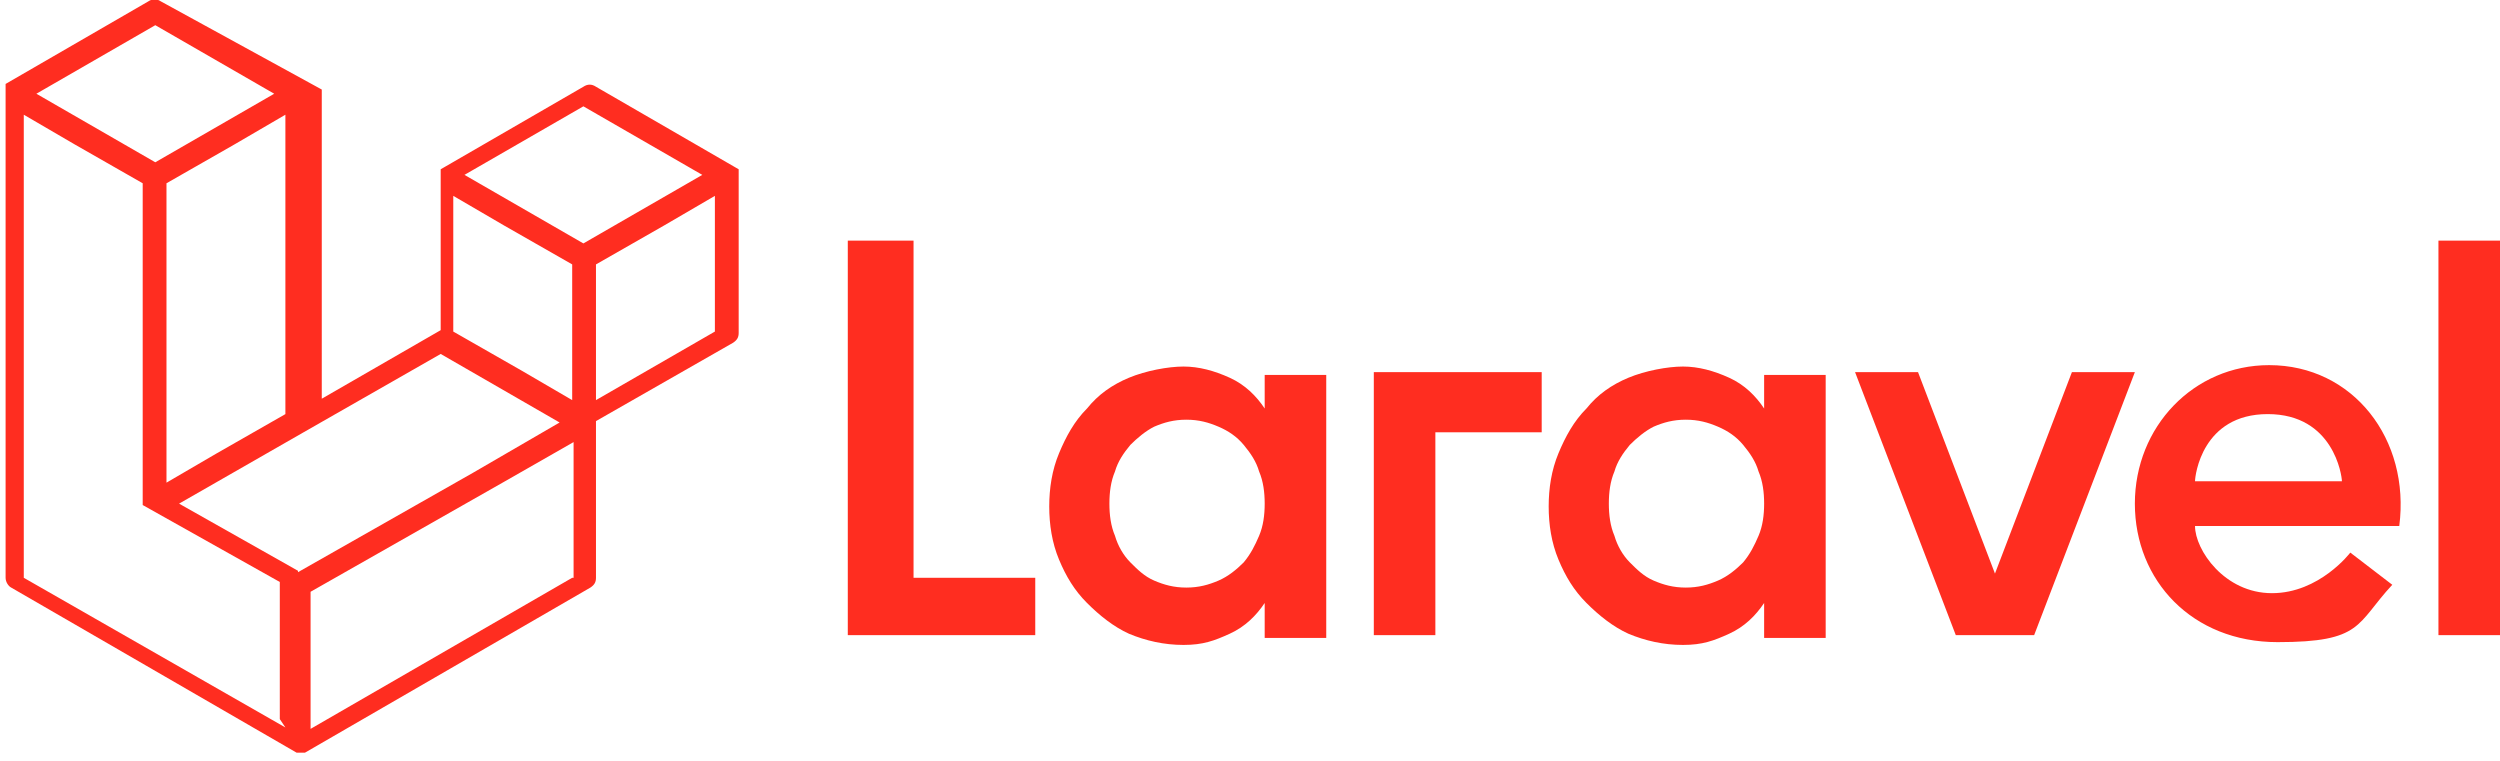
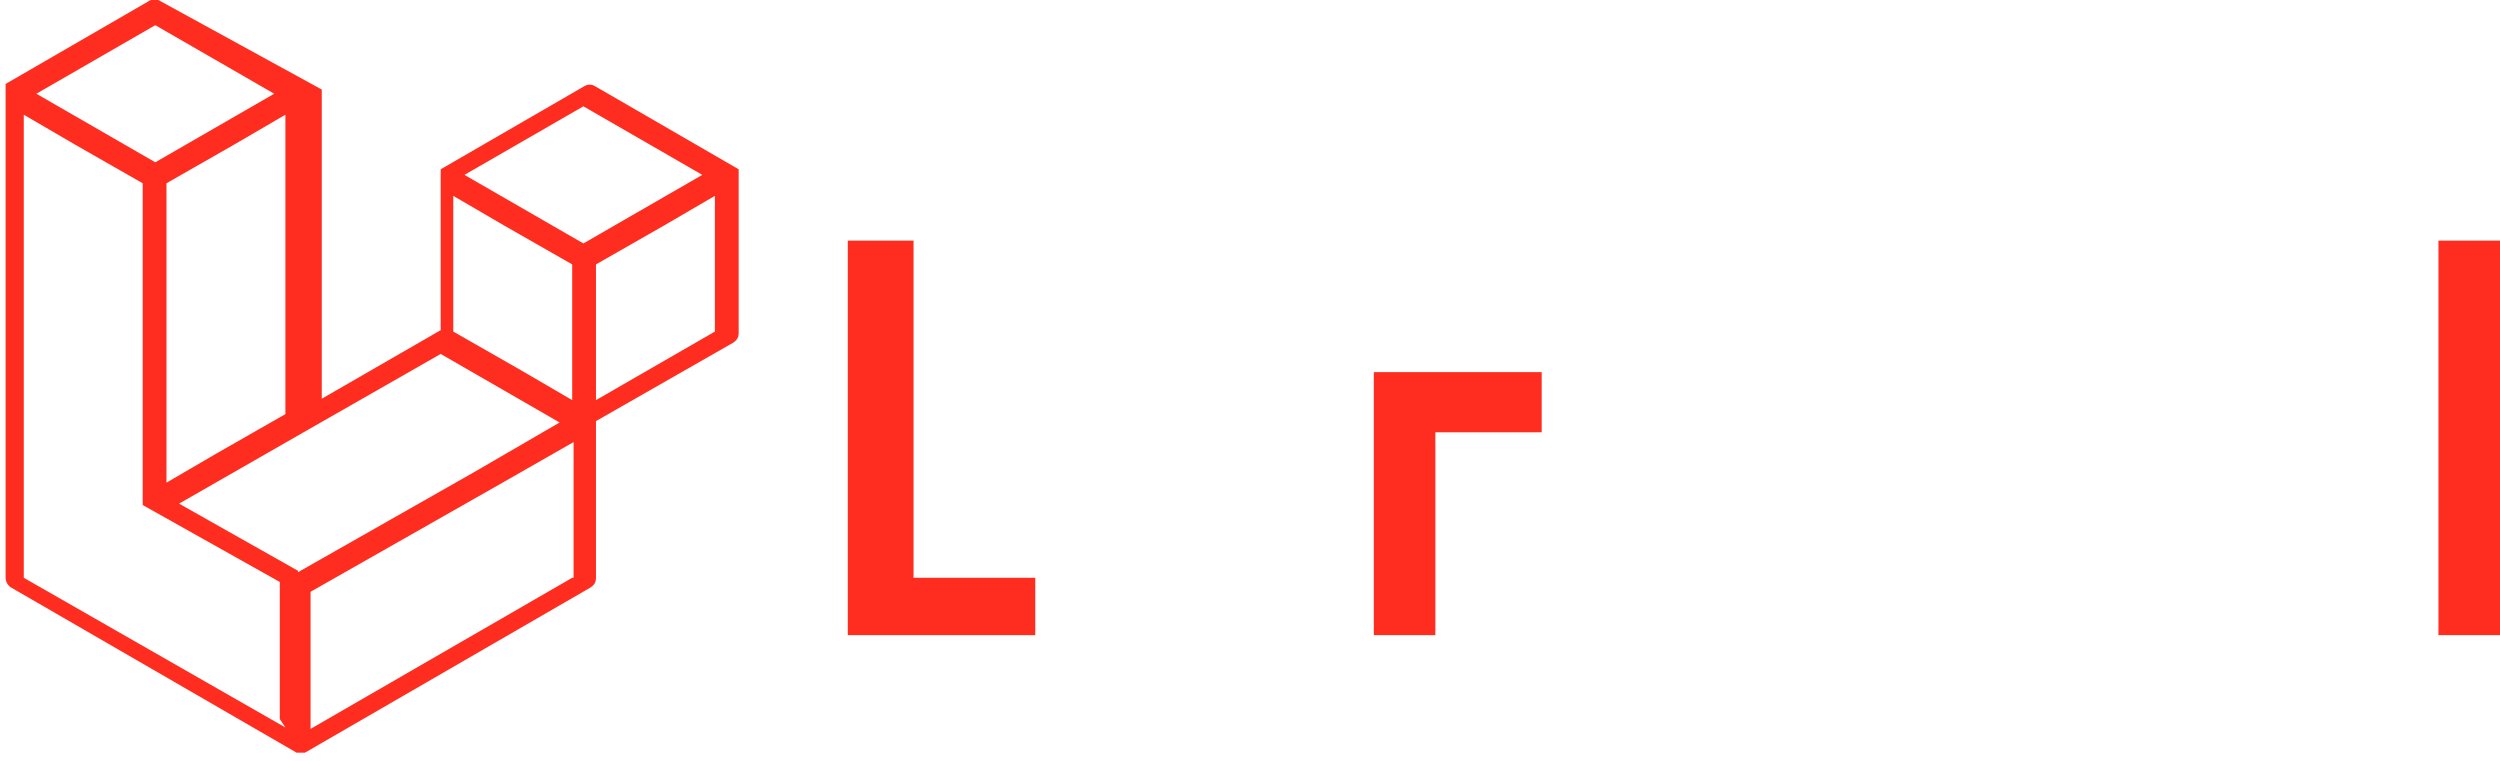
<svg xmlns="http://www.w3.org/2000/svg" id="Layer_1" viewBox="0 0 178.7 54.4">
  <defs>
    <style>      .st0 {        fill-rule: evenodd;      }      .st0, .st1 {        fill: #ff2d20;      }    </style>
  </defs>
-   <path class="st0" d="M162.2,26.1h0c-5.4,0-9.6,4.4-9.6,9.9s4.1,9.9,10.2,9.9,5.6-1.3,8.2-4.1l-3-2.3s-2.2,2.9-5.6,2.9-5.5-3.1-5.5-4.8h14.6c.8-6.2-3.3-11.5-9.3-11.5ZM156.9,34.4c0-.4.5-4.8,5.2-4.8s5.3,4.4,5.3,4.8h-10.5Z" />
-   <path class="st0" d="M126.1,29.2c-.6-.9-1.4-1.7-2.5-2.2-1.1-.5-2.2-.8-3.3-.8s-2.7.3-3.9.8c-1.2.5-2.2,1.2-3,2.2-.9.9-1.5,2-2,3.2-.5,1.2-.7,2.5-.7,3.8,0,1.3.2,2.6.7,3.8.5,1.2,1.1,2.2,2,3.1.9.9,1.9,1.7,3,2.2,1.2.5,2.5.8,3.9.8s2.2-.3,3.3-.8c1.1-.5,1.9-1.3,2.5-2.2v2.5h4.4v-18.8h-4.4v2.5ZM125.7,38.3c-.3.7-.6,1.3-1.1,1.9-.5.5-1.1,1-1.8,1.3-.7.3-1.4.5-2.3.5s-1.6-.2-2.3-.5c-.7-.3-1.2-.8-1.7-1.3-.5-.5-.9-1.2-1.1-1.9-.3-.7-.4-1.5-.4-2.3,0-.8.1-1.6.4-2.3.2-.7.6-1.3,1.1-1.9.5-.5,1.1-1,1.7-1.3.7-.3,1.4-.5,2.3-.5s1.6.2,2.3.5c.7.3,1.3.7,1.8,1.3.5.6.9,1.2,1.1,1.9.3.7.4,1.5.4,2.3,0,.8-.1,1.6-.4,2.3Z" />
  <polygon class="st0" points="98.2 45.4 98.2 45.4 102.6 45.4 102.6 30.9 110.2 30.9 110.2 26.6 98.2 26.6 98.2 45.4" />
-   <polygon class="st0" points="148.1 26.6 142.6 41 137.1 26.6 132.6 26.6 139.8 45.4 145.4 45.4 152.6 26.6 148.1 26.6" />
  <rect class="st1" x="174.3" y="17.2" width="4.4" height="28.2" />
  <polygon class="st0" points="65.3 17.2 60.6 17.2 60.6 45.4 74 45.4 74 41.3 65.3 41.3 65.3 17.2" />
-   <path class="st0" d="M90.4,29.2s0,0,0,0h0c-.6-.9-1.4-1.7-2.5-2.2-1.1-.5-2.2-.8-3.3-.8s-2.7.3-3.9.8c-1.2.5-2.2,1.2-3,2.2-.9.9-1.5,2-2,3.2-.5,1.2-.7,2.5-.7,3.8,0,1.3.2,2.6.7,3.8.5,1.2,1.1,2.2,2,3.1.9.9,1.9,1.7,3,2.2,1.2.5,2.5.8,3.9.8s2.2-.3,3.3-.8c1.1-.5,1.9-1.3,2.5-2.2v2.5h4.4v-18.8h-4.4v2.5ZM90,38.3c-.3.7-.6,1.3-1.1,1.9-.5.5-1.1,1-1.8,1.3-.7.3-1.4.5-2.3.5s-1.6-.2-2.3-.5c-.7-.3-1.2-.8-1.7-1.3-.5-.5-.9-1.2-1.1-1.9-.3-.7-.4-1.5-.4-2.3,0-.8.1-1.6.4-2.3.2-.7.6-1.3,1.1-1.9.5-.5,1.1-1,1.7-1.3.7-.3,1.4-.5,2.3-.5s1.6.2,2.3.5c.7.3,1.3.7,1.8,1.3.5.6.9,1.2,1.1,1.9.3.7.4,1.5.4,2.3,0,.8-.1,1.6-.4,2.3Z" />
  <path class="st0" d="M52.8,12.2s0,0,0-.1c0,0,0,0,0,0,0,0,0,0,0,0,0,0,0,0,0,0,0,0,0,0,0,0l-10.2-5.9c-.3-.2-.6-.2-.9,0l-10.2,5.9h0s0,0,0,0c0,0,0,0,0,0s0,0,0,0c0,0,0,0,0,0,0,0,0,0,0,.1,0,0,0,0,0,0,0,0,0,.1,0,.2v11.2l-8.5,4.9V6.7c0,0,0-.1,0-.2,0,0,0,0,0,0,0,0,0,0,0-.1,0,0,0,0,0,0,0,0,0,0,0,0,0,0,0,0,0,0,0,0,0,0,0,0h0L11.5.1c-.3-.2-.6-.2-.9,0L.4,6h0s0,0,0,0c0,0,0,0,0,0,0,0,0,0,0,0,0,0,0,0,0,0,0,0,0,0,0,.1,0,0,0,0,0,0,0,0,0,.1,0,.2v35c0,.3.2.6.4.7l20.4,11.8s0,0,.1,0c0,0,0,0,0,0,.1,0,.3,0,.4,0,0,0,0,0,0,0,0,0,.1,0,.1,0l20.4-11.8c.3-.2.4-.4.4-.7v-11.2l9.8-5.6c.3-.2.4-.4.4-.7v-11.7c0,0,0-.1,0-.2,0,0,0,0,0,0ZM11.1,1.8h0s0,0,0,0h0s8.5,4.9,8.5,4.9l-8.5,4.9L2.6,6.7,11.1,1.8ZM20.4,8.2v21.4l-4.9,2.8-3.6,2.1V13.1l4.9-2.8,3.6-2.1ZM20.4,52L1.7,41.3V8.2l3.6,2.1,4.9,2.8v22.8h0s0,0,0,0c0,0,0,0,0,.1h0s0,0,0,0c0,0,0,0,0,.1h0s0,0,0,0c0,0,0,0,0,0h0s0,0,0,0c0,0,0,0,0,0h0s0,0,0,0l9.8,5.5v9.8ZM21.3,40.8l-8.5-4.8,8.9-5.1,9.8-5.6,8.5,4.9-6.2,3.6-12.5,7.1ZM40.9,41.3l-18.7,10.8v-9.8l13.9-7.9,4.9-2.8v9.7ZM40.9,28.6l-3.6-2.1-4.9-2.8v-9.7l3.6,2.1,4.9,2.8v9.7ZM41.7,17.4l-8.5-4.9,8.5-4.9,8.5,4.9-8.5,4.9ZM42.6,28.6v-9.7l4.9-2.8,3.6-2.1v9.7h0l-8.5,4.9Z" />
</svg>